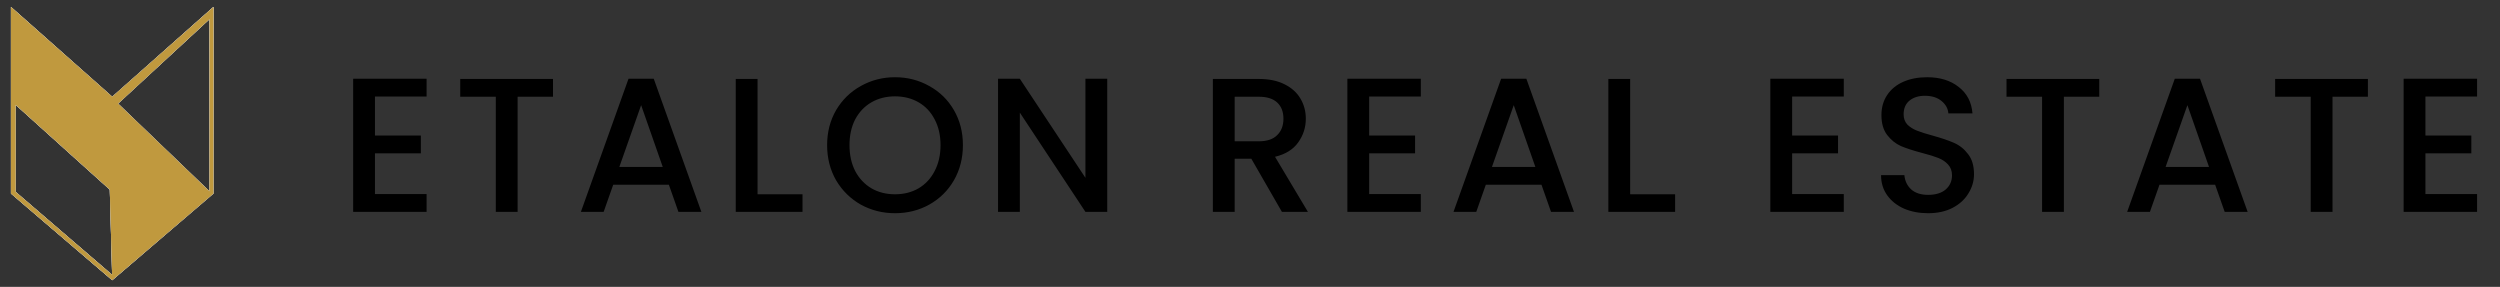
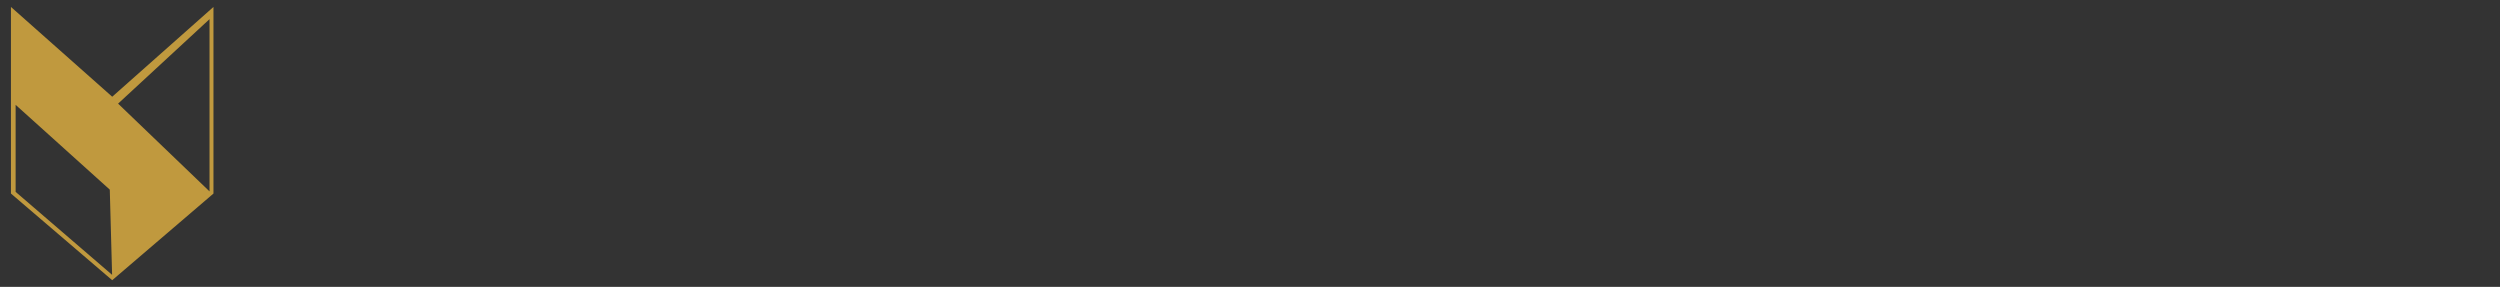
<svg xmlns="http://www.w3.org/2000/svg" width="183" height="21" viewBox="0 0 183 21" fill="none">
  <rect x="0" y="0" width="183" height="21" fill="#333333" stroke="none" />
-   <path d="M27.447 7.067V9.923H30.807V11.225H27.447V14.207H31.227V15.509H25.851V5.765H31.227V7.067H27.447ZM40.479 5.779V7.081H37.889V15.509H36.293V7.081H33.689V5.779H40.479ZM48.961 13.521H44.887L44.187 15.509H42.521L46.007 5.765H47.855L51.341 15.509H49.661L48.961 13.521ZM48.513 12.219L46.931 7.697L45.335 12.219H48.513ZM55.453 14.221H58.743V15.509H53.857V5.779H55.453V14.221ZM65.515 15.607C64.61 15.607 63.775 15.397 63.009 14.977C62.253 14.548 61.651 13.955 61.203 13.199C60.765 12.434 60.545 11.575 60.545 10.623C60.545 9.671 60.765 8.817 61.203 8.061C61.651 7.305 62.253 6.717 63.009 6.297C63.775 5.868 64.61 5.653 65.515 5.653C66.43 5.653 67.265 5.868 68.021 6.297C68.787 6.717 69.389 7.305 69.827 8.061C70.266 8.817 70.485 9.671 70.485 10.623C70.485 11.575 70.266 12.434 69.827 13.199C69.389 13.955 68.787 14.548 68.021 14.977C67.265 15.397 66.43 15.607 65.515 15.607ZM65.515 14.221C66.159 14.221 66.733 14.077 67.237 13.787C67.741 13.489 68.133 13.069 68.413 12.527C68.703 11.977 68.847 11.342 68.847 10.623C68.847 9.905 68.703 9.275 68.413 8.733C68.133 8.192 67.741 7.777 67.237 7.487C66.733 7.198 66.159 7.053 65.515 7.053C64.871 7.053 64.297 7.198 63.793 7.487C63.289 7.777 62.893 8.192 62.603 8.733C62.323 9.275 62.183 9.905 62.183 10.623C62.183 11.342 62.323 11.977 62.603 12.527C62.893 13.069 63.289 13.489 63.793 13.787C64.297 14.077 64.871 14.221 65.515 14.221ZM81.05 15.509H79.454L74.652 8.243V15.509H73.056V5.765H74.652L79.454 13.017V5.765H81.05V15.509ZM93.836 15.509L91.596 11.617H90.378V15.509H88.782V5.779H92.142C92.889 5.779 93.519 5.91 94.032 6.171C94.555 6.433 94.942 6.783 95.194 7.221C95.456 7.66 95.586 8.15 95.586 8.691C95.586 9.326 95.4 9.905 95.026 10.427C94.662 10.941 94.098 11.291 93.332 11.477L95.74 15.509H93.836ZM90.378 10.343H92.142C92.74 10.343 93.188 10.194 93.486 9.895C93.794 9.597 93.948 9.195 93.948 8.691C93.948 8.187 93.799 7.795 93.5 7.515C93.202 7.226 92.749 7.081 92.142 7.081H90.378V10.343ZM100.224 7.067V9.923H103.584V11.225H100.224V14.207H104.004V15.509H98.628V5.765H104.004V7.067H100.224ZM112.836 13.521H108.762L108.062 15.509H106.396L109.882 5.765H111.73L115.216 15.509H113.536L112.836 13.521ZM112.388 12.219L110.806 7.697L109.21 12.219H112.388ZM119.328 14.221H122.618V15.509H117.732V5.779H119.328V14.221ZM131.185 7.067V9.923H134.545V11.225H131.185V14.207H134.965V15.509H129.589V5.765H134.965V7.067H131.185ZM141.137 15.607C140.484 15.607 139.896 15.495 139.373 15.271C138.85 15.038 138.44 14.711 138.141 14.291C137.842 13.871 137.693 13.381 137.693 12.821H139.401C139.438 13.241 139.602 13.587 139.891 13.857C140.19 14.128 140.605 14.263 141.137 14.263C141.688 14.263 142.117 14.133 142.425 13.871C142.733 13.601 142.887 13.255 142.887 12.835C142.887 12.509 142.789 12.243 142.593 12.037C142.406 11.832 142.168 11.673 141.879 11.561C141.599 11.449 141.207 11.328 140.703 11.197C140.068 11.029 139.55 10.861 139.149 10.693C138.757 10.516 138.421 10.245 138.141 9.881C137.861 9.517 137.721 9.032 137.721 8.425C137.721 7.865 137.861 7.375 138.141 6.955C138.421 6.535 138.813 6.213 139.317 5.989C139.821 5.765 140.404 5.653 141.067 5.653C142.01 5.653 142.78 5.891 143.377 6.367C143.984 6.834 144.32 7.478 144.385 8.299H142.621C142.593 7.945 142.425 7.641 142.117 7.389C141.809 7.137 141.403 7.011 140.899 7.011C140.442 7.011 140.068 7.128 139.779 7.361C139.49 7.595 139.345 7.931 139.345 8.369C139.345 8.668 139.434 8.915 139.611 9.111C139.798 9.298 140.031 9.447 140.311 9.559C140.591 9.671 140.974 9.793 141.459 9.923C142.103 10.101 142.626 10.278 143.027 10.455C143.438 10.633 143.783 10.908 144.063 11.281C144.352 11.645 144.497 12.135 144.497 12.751C144.497 13.246 144.362 13.713 144.091 14.151C143.83 14.59 143.442 14.945 142.929 15.215C142.425 15.477 141.828 15.607 141.137 15.607ZM153.666 5.779V7.081H151.076V15.509H149.48V7.081H146.876V5.779H153.666ZM162.148 13.521H158.074L157.374 15.509H155.708L159.194 5.765H161.042L164.528 15.509H162.848L162.148 13.521ZM161.7 12.219L160.118 7.697L158.522 12.219H161.7ZM173.33 5.779V7.081H170.74V15.509H169.144V7.081H166.54V5.779H173.33ZM177.542 7.067V9.923H180.902V11.225H177.542V14.207H181.322V15.509H175.946V5.765H181.322V7.067H177.542Z" fill="black" />
-   <path d="M15.626 14.168L8.214 20.511L0.801 14.168V0.508L8.214 7.08L15.626 0.508V14.168ZM1.144 14.045L8.206 20.118L8.036 13.881L1.144 7.674V14.045ZM8.644 7.585L15.337 14.01V1.402L8.644 7.585Z" fill="white" />
-   <path d="M15.626 14.168L8.214 20.511L0.801 14.168V0.508L8.214 7.08L15.626 0.508V14.168ZM1.144 14.045L8.206 20.118L8.036 13.881L1.144 7.674V14.045ZM8.644 7.585L15.337 14.01V1.402L8.644 7.585Z" fill="#D9D9D9" />
-   <path d="M15.626 14.168L8.214 20.511L0.801 14.168V0.508L8.214 7.08L15.626 0.508V14.168ZM1.144 14.045L8.206 20.118L8.036 13.881L1.144 7.674V14.045ZM8.644 7.585L15.337 14.01V1.402L8.644 7.585Z" fill="url(#paint0_linear_1364_590)" />
  <path d="M15.626 14.168L8.214 20.511L0.801 14.168V0.508L8.214 7.08L15.626 0.508V14.168ZM1.144 14.045L8.206 20.118L8.036 13.881L1.144 7.674V14.045ZM8.644 7.585L15.337 14.01V1.402L8.644 7.585Z" fill="#C0993E" style="mix-blend-mode:color" />
  <defs>
    <linearGradient id="paint0_linear_1364_590" x1="-0.585" y1="15.445" x2="31.897" y2="4.815" gradientUnits="userSpaceOnUse">
      <stop stop-color="#AEAAAA" />
      <stop offset="0.182" stop-color="#C0C0C0" />
      <stop offset="0.379" stop-color="#9B9B9B" />
      <stop offset="0.588" stop-color="#C8C8C8" />
      <stop offset="0.762" stop-color="#85969A" />
      <stop offset="0.958" stop-color="#ABC6CC" />
      <stop offset="0.964" stop-color="#576265" />
    </linearGradient>
  </defs>
</svg>